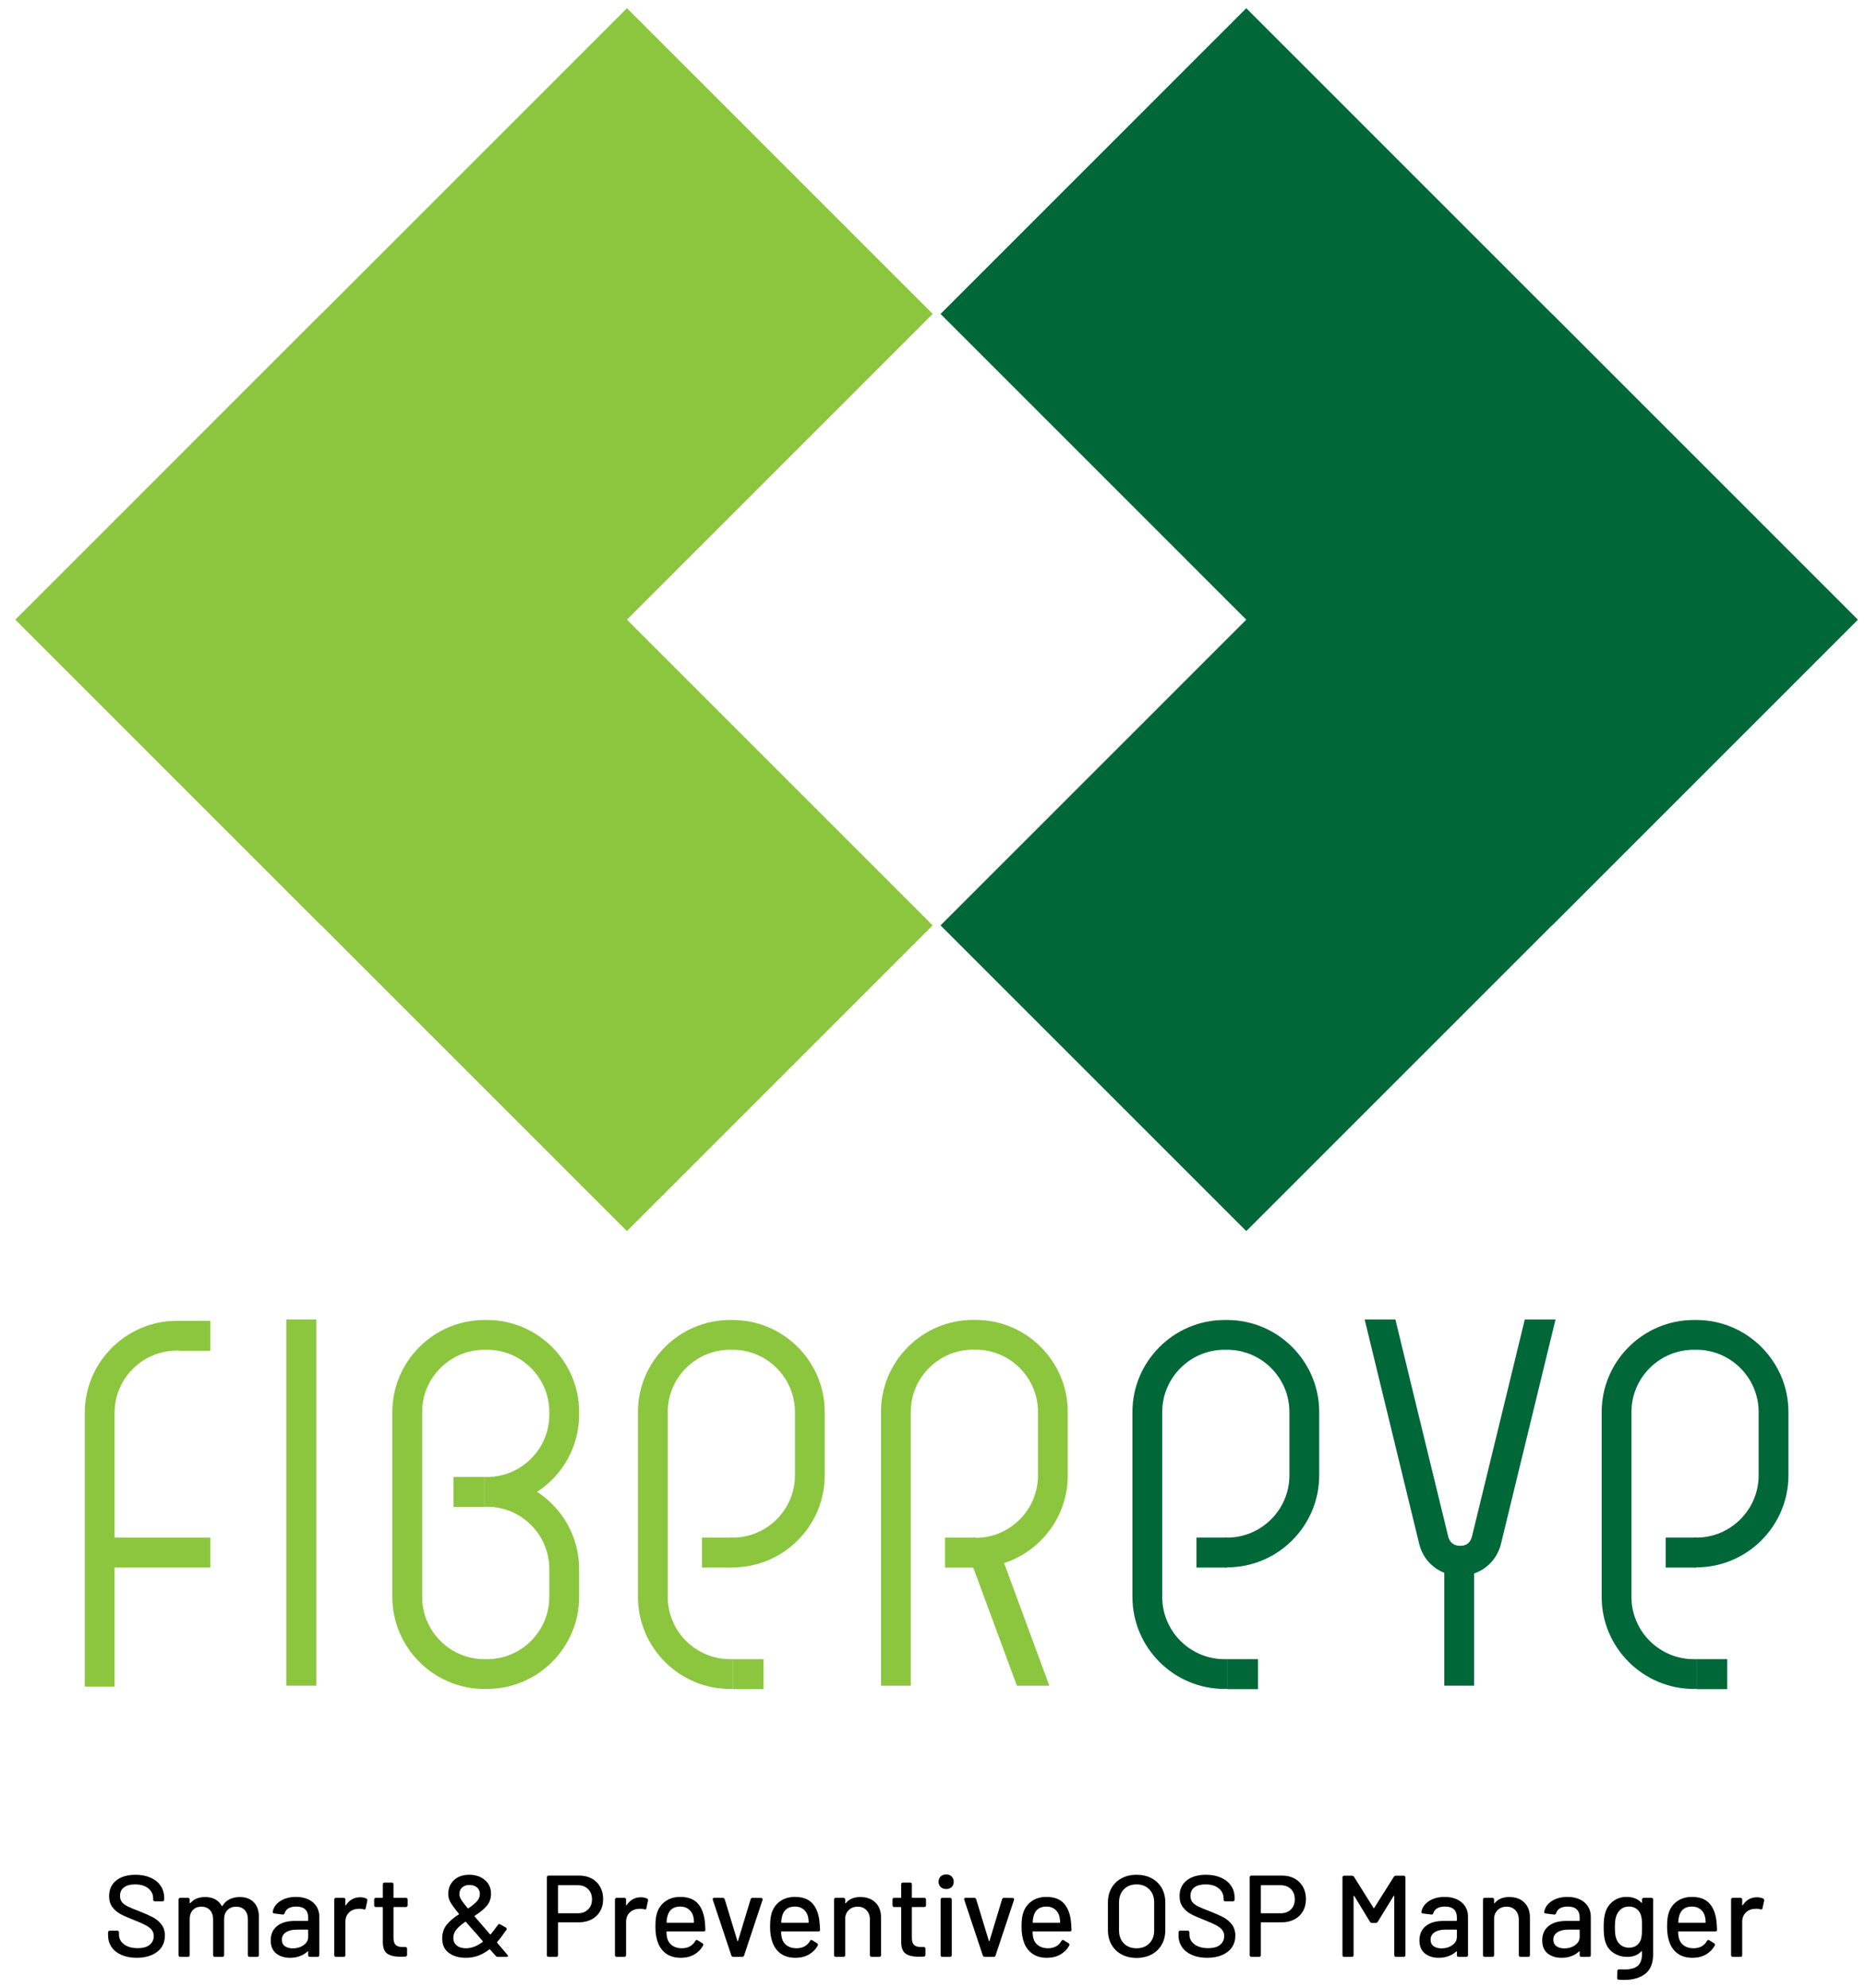
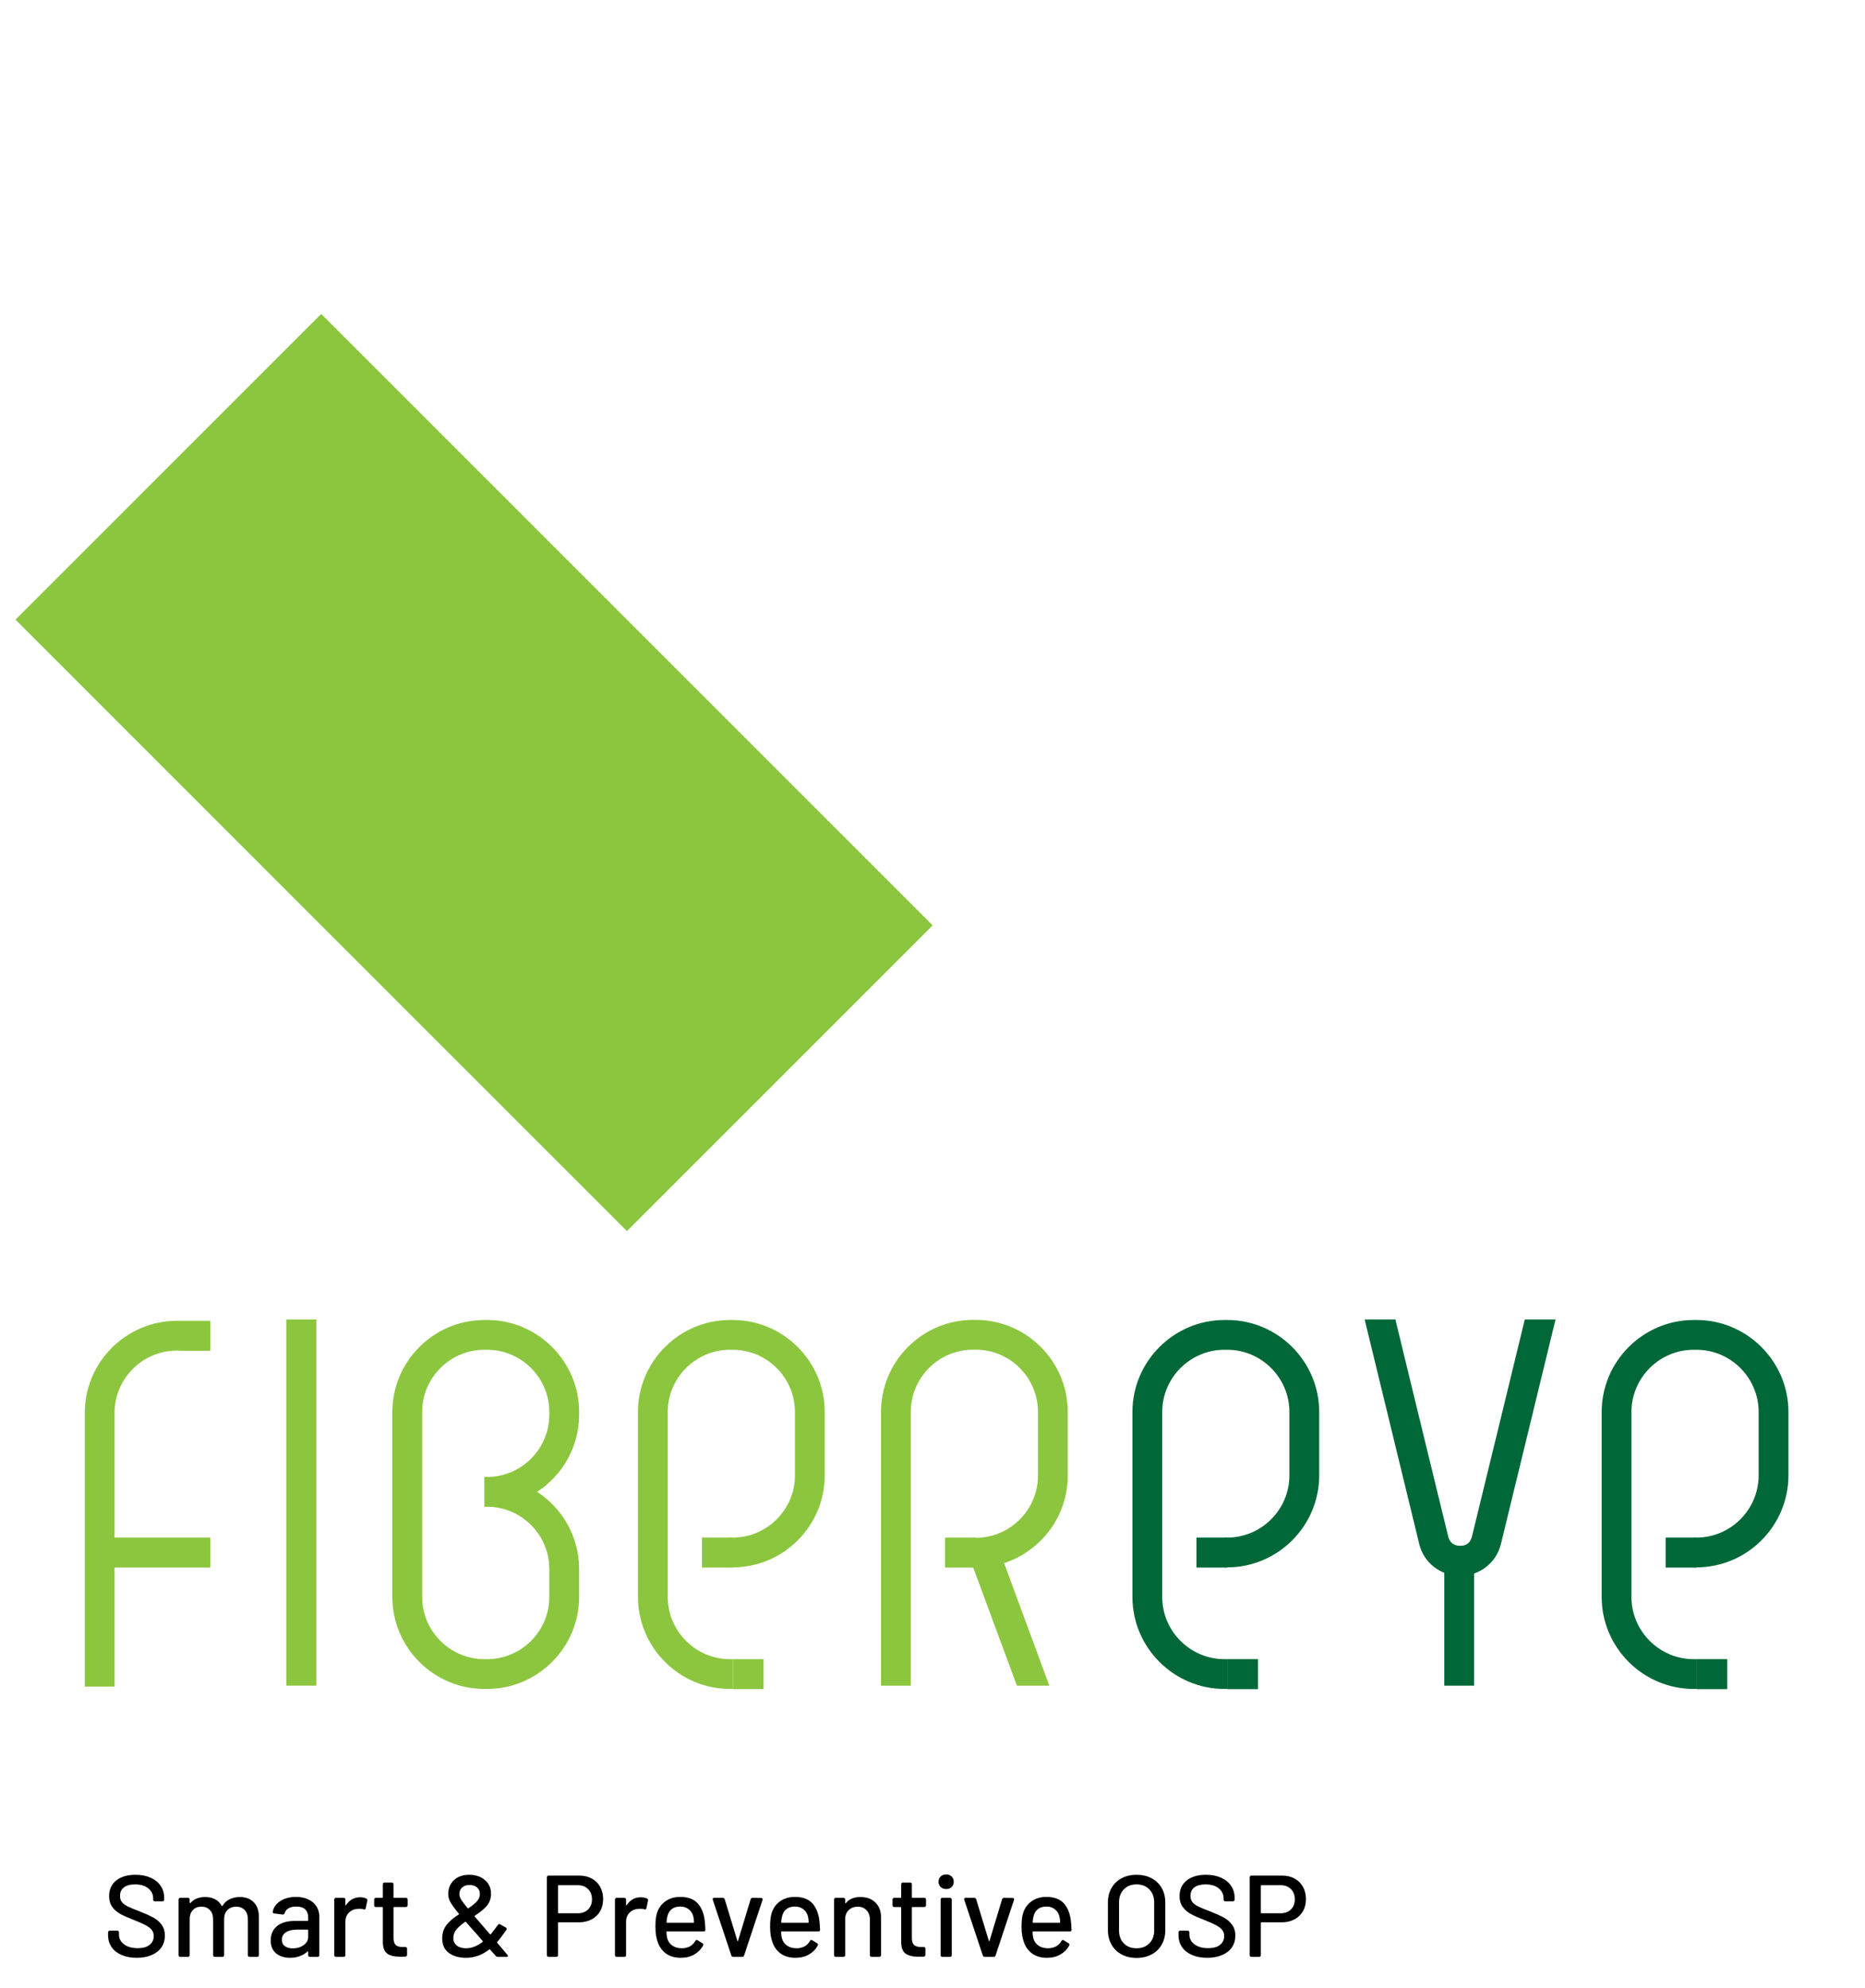
<svg xmlns="http://www.w3.org/2000/svg" width="227px" height="242px" viewBox="0 0 227 242" version="1.1">
  <title>fiber-eye-logo</title>
  <desc>Created with Sketch.</desc>
  <g id="fiber-eye-logo" stroke="none" stroke-width="1" fill="none" fill-rule="evenodd">
    <g id="Group-70" transform="translate(0.982, 0.635)">
      <g id="Group-45" transform="translate(12, 227)" fill="#000000">
        <path d="M3.672,10.67 C2.966,10.67 2.35,10.557 1.823,10.331 C1.296,10.105 0.89,9.786 0.603,9.372 C0.316,8.958 0.172,8.473 0.172,7.918 L0.172,7.58 C0.172,7.514 0.191,7.462 0.229,7.424 C0.266,7.387 0.318,7.368 0.384,7.368 L1.287,7.368 C1.353,7.368 1.405,7.387 1.442,7.424 C1.48,7.462 1.499,7.514 1.499,7.58 L1.499,7.848 C1.499,8.327 1.706,8.722 2.12,9.033 C2.533,9.344 3.084,9.499 3.771,9.499 C4.42,9.499 4.909,9.362 5.238,9.089 C5.567,8.816 5.732,8.459 5.732,8.017 C5.732,7.725 5.648,7.476 5.478,7.269 C5.309,7.062 5.062,6.872 4.737,6.698 C4.413,6.524 3.94,6.314 3.319,6.069 C2.632,5.806 2.089,5.566 1.689,5.35 C1.289,5.133 0.958,4.849 0.694,4.496 C0.431,4.143 0.299,3.699 0.299,3.163 C0.299,2.353 0.589,1.719 1.167,1.258 C1.746,0.796 2.529,0.566 3.517,0.566 C4.213,0.566 4.824,0.684 5.351,0.919 C5.878,1.154 6.285,1.483 6.572,1.907 C6.859,2.33 7.002,2.819 7.002,3.374 L7.002,3.586 C7.002,3.652 6.983,3.704 6.946,3.741 C6.908,3.779 6.856,3.797 6.79,3.797 L5.873,3.797 C5.808,3.797 5.756,3.781 5.718,3.748 C5.681,3.715 5.662,3.671 5.662,3.614 L5.662,3.445 C5.662,2.956 5.466,2.549 5.076,2.224 C4.686,1.9 4.147,1.737 3.46,1.737 C2.877,1.737 2.425,1.857 2.105,2.097 C1.786,2.337 1.626,2.683 1.626,3.135 C1.626,3.445 1.706,3.699 1.866,3.896 C2.026,4.094 2.263,4.27 2.578,4.426 C2.893,4.581 3.376,4.781 4.025,5.025 C4.693,5.289 5.233,5.531 5.648,5.752 C6.061,5.973 6.405,6.265 6.678,6.627 C6.95,6.989 7.087,7.438 7.087,7.975 C7.087,8.511 6.95,8.981 6.678,9.386 C6.405,9.79 6.01,10.105 5.492,10.331 C4.975,10.557 4.368,10.67 3.672,10.67 Z M16.217,3.275 C16.932,3.275 17.496,3.49 17.91,3.918 C18.324,4.346 18.531,4.941 18.531,5.703 L18.531,10.345 C18.531,10.411 18.512,10.463 18.475,10.501 C18.437,10.538 18.385,10.557 18.319,10.557 L17.402,10.557 C17.336,10.557 17.284,10.538 17.247,10.501 C17.209,10.463 17.19,10.411 17.19,10.345 L17.19,5.985 C17.19,5.514 17.061,5.141 16.802,4.863 C16.544,4.585 16.198,4.447 15.765,4.447 C15.333,4.447 14.98,4.583 14.707,4.856 C14.434,5.129 14.298,5.496 14.298,5.957 L14.298,10.345 C14.298,10.411 14.279,10.463 14.241,10.501 C14.204,10.538 14.152,10.557 14.086,10.557 L13.169,10.557 C13.103,10.557 13.051,10.538 13.014,10.501 C12.976,10.463 12.957,10.411 12.957,10.345 L12.957,5.985 C12.957,5.514 12.828,5.141 12.569,4.863 C12.31,4.585 11.965,4.447 11.532,4.447 C11.099,4.447 10.753,4.583 10.495,4.856 C10.236,5.129 10.107,5.496 10.107,5.957 L10.107,10.345 C10.107,10.411 10.088,10.463 10.05,10.501 C10.013,10.538 9.961,10.557 9.895,10.557 L8.964,10.557 C8.898,10.557 8.846,10.538 8.809,10.501 C8.771,10.463 8.752,10.411 8.752,10.345 L8.752,3.586 C8.752,3.52 8.771,3.468 8.809,3.431 C8.846,3.393 8.898,3.374 8.964,3.374 L9.895,3.374 C9.961,3.374 10.013,3.393 10.05,3.431 C10.088,3.468 10.107,3.52 10.107,3.586 L10.107,3.967 C10.107,3.995 10.116,4.014 10.135,4.023 C10.154,4.033 10.172,4.028 10.191,4.009 C10.615,3.52 11.212,3.275 11.984,3.275 C12.454,3.275 12.861,3.367 13.204,3.551 C13.547,3.734 13.813,4 14.002,4.348 C14.03,4.386 14.062,4.386 14.1,4.348 C14.316,3.981 14.611,3.711 14.982,3.536 C15.354,3.362 15.765,3.275 16.217,3.275 Z M23.047,3.261 C23.62,3.261 24.122,3.362 24.55,3.565 C24.978,3.767 25.307,4.049 25.537,4.412 C25.768,4.774 25.883,5.185 25.883,5.646 L25.883,10.345 C25.883,10.411 25.864,10.463 25.827,10.501 C25.789,10.538 25.737,10.557 25.671,10.557 L24.74,10.557 C24.674,10.557 24.622,10.538 24.585,10.501 C24.547,10.463 24.528,10.411 24.528,10.345 L24.528,9.95 C24.528,9.922 24.519,9.903 24.5,9.894 C24.481,9.884 24.463,9.889 24.444,9.908 C24.18,10.152 23.868,10.341 23.505,10.472 C23.143,10.604 22.75,10.67 22.327,10.67 C21.64,10.67 21.076,10.493 20.634,10.141 C20.191,9.788 19.97,9.254 19.97,8.539 C19.97,7.805 20.227,7.229 20.739,6.811 C21.252,6.392 21.97,6.183 22.891,6.183 L24.458,6.183 C24.505,6.183 24.528,6.159 24.528,6.112 L24.528,5.745 C24.528,5.331 24.408,5.009 24.169,4.778 C23.928,4.548 23.564,4.433 23.075,4.433 C22.689,4.433 22.376,4.503 22.136,4.644 C21.897,4.785 21.739,4.983 21.664,5.237 C21.626,5.359 21.546,5.416 21.424,5.407 L20.408,5.279 C20.342,5.27 20.29,5.249 20.253,5.216 C20.215,5.183 20.201,5.143 20.21,5.096 C20.295,4.56 20.598,4.12 21.12,3.776 C21.643,3.433 22.285,3.261 23.047,3.261 Z M22.666,9.527 C23.164,9.527 23.599,9.395 23.971,9.132 C24.343,8.868 24.528,8.534 24.528,8.13 L24.528,7.311 C24.528,7.264 24.505,7.241 24.458,7.241 L23.145,7.241 C22.59,7.241 22.148,7.349 21.819,7.565 C21.49,7.782 21.325,8.083 21.325,8.468 C21.325,8.816 21.45,9.08 21.699,9.259 C21.948,9.438 22.27,9.527 22.666,9.527 Z M30.85,3.304 C31.133,3.304 31.387,3.356 31.612,3.459 C31.716,3.515 31.753,3.605 31.725,3.727 L31.528,4.644 C31.518,4.738 31.471,4.785 31.387,4.785 C31.339,4.785 31.302,4.781 31.274,4.771 C31.133,4.724 30.973,4.701 30.794,4.701 C30.7,4.701 30.629,4.705 30.582,4.715 C30.14,4.734 29.775,4.887 29.488,5.173 C29.201,5.46 29.058,5.835 29.058,6.295 L29.058,10.345 C29.058,10.411 29.039,10.463 29.002,10.501 C28.964,10.538 28.912,10.557 28.846,10.557 L27.915,10.557 C27.849,10.557 27.797,10.538 27.76,10.501 C27.722,10.463 27.703,10.411 27.703,10.345 L27.703,3.586 C27.703,3.52 27.722,3.468 27.76,3.431 C27.797,3.393 27.849,3.374 27.915,3.374 L28.846,3.374 C28.912,3.374 28.964,3.393 29.002,3.431 C29.039,3.468 29.058,3.52 29.058,3.586 L29.058,4.235 C29.058,4.273 29.065,4.294 29.079,4.299 C29.093,4.303 29.11,4.292 29.129,4.263 C29.552,3.623 30.126,3.304 30.85,3.304 Z M36.636,4.277 C36.636,4.343 36.617,4.395 36.58,4.433 C36.542,4.47 36.49,4.489 36.424,4.489 L34.985,4.489 C34.938,4.489 34.914,4.513 34.914,4.56 L34.914,8.243 C34.914,8.647 35.002,8.934 35.175,9.103 C35.35,9.273 35.629,9.358 36.015,9.358 L36.354,9.358 C36.42,9.358 36.471,9.376 36.509,9.414 C36.547,9.451 36.565,9.503 36.565,9.569 L36.565,10.303 C36.565,10.435 36.495,10.51 36.354,10.529 L35.775,10.543 C35.051,10.543 34.51,10.416 34.152,10.162 C33.795,9.908 33.616,9.433 33.616,8.737 L33.616,4.56 C33.616,4.513 33.593,4.489 33.546,4.489 L32.77,4.489 C32.703,4.489 32.652,4.47 32.614,4.433 C32.576,4.395 32.558,4.343 32.558,4.277 L32.558,3.586 C32.558,3.52 32.576,3.468 32.614,3.431 C32.652,3.393 32.703,3.374 32.77,3.374 L33.546,3.374 C33.593,3.374 33.616,3.351 33.616,3.304 L33.616,1.723 C33.616,1.657 33.635,1.606 33.673,1.568 C33.71,1.53 33.762,1.512 33.828,1.512 L34.703,1.512 C34.769,1.512 34.82,1.53 34.858,1.568 C34.895,1.606 34.914,1.657 34.914,1.723 L34.914,3.304 C34.914,3.351 34.938,3.374 34.985,3.374 L36.424,3.374 C36.49,3.374 36.542,3.393 36.58,3.431 C36.617,3.468 36.636,3.52 36.636,3.586 L36.636,4.277 Z M48.772,10.303 C48.819,10.369 48.842,10.416 48.842,10.444 C48.842,10.519 48.781,10.557 48.659,10.557 L47.614,10.557 C47.511,10.557 47.427,10.519 47.361,10.444 L46.669,9.668 C46.641,9.63 46.608,9.626 46.571,9.654 C46.119,10.002 45.663,10.258 45.202,10.423 C44.741,10.588 44.247,10.67 43.72,10.67 C42.873,10.67 42.182,10.47 41.646,10.07 C41.109,9.67 40.841,9.085 40.841,8.313 C40.841,7.664 41.02,7.114 41.377,6.662 C41.735,6.211 42.229,5.787 42.859,5.392 C42.897,5.355 42.897,5.322 42.859,5.293 C42.342,4.663 41.998,4.19 41.829,3.875 C41.66,3.56 41.575,3.243 41.575,2.923 C41.575,2.217 41.808,1.648 42.273,1.215 C42.739,0.783 43.358,0.566 44.129,0.566 C44.901,0.566 45.536,0.778 46.034,1.201 C46.533,1.625 46.782,2.179 46.782,2.866 C46.782,3.449 46.611,3.943 46.267,4.348 C45.924,4.753 45.437,5.152 44.806,5.547 C44.769,5.576 44.764,5.609 44.792,5.646 L46.599,7.735 L46.655,7.805 C46.683,7.833 46.716,7.833 46.754,7.805 C46.97,7.542 47.257,7.166 47.614,6.676 C47.662,6.601 47.718,6.564 47.784,6.564 C47.822,6.564 47.864,6.577 47.911,6.606 L48.588,6.987 C48.654,7.024 48.687,7.081 48.687,7.156 C48.687,7.194 48.673,7.236 48.645,7.283 C48.231,7.885 47.859,8.374 47.53,8.751 L47.516,8.779 C47.516,8.816 47.535,8.854 47.572,8.892 L48.772,10.303 Z M44.157,1.808 C43.791,1.808 43.494,1.909 43.268,2.111 C43.042,2.314 42.93,2.584 42.93,2.923 C42.93,3.111 42.993,3.316 43.12,3.536 C43.247,3.757 43.518,4.122 43.931,4.63 C43.96,4.668 43.993,4.673 44.03,4.644 C44.491,4.334 44.839,4.047 45.075,3.784 C45.31,3.52 45.427,3.224 45.427,2.894 C45.427,2.565 45.31,2.302 45.075,2.104 C44.839,1.907 44.533,1.808 44.157,1.808 Z M43.734,9.513 C44.411,9.513 45.089,9.254 45.766,8.737 C45.804,8.709 45.804,8.675 45.766,8.638 L45.371,8.172 C45.145,7.899 44.952,7.678 44.792,7.509 C44.454,7.142 44.195,6.85 44.016,6.634 L43.734,6.31 C43.706,6.272 43.673,6.267 43.635,6.295 C43.165,6.625 42.807,6.937 42.563,7.234 C42.318,7.53 42.196,7.871 42.196,8.257 C42.196,8.643 42.335,8.948 42.612,9.174 C42.89,9.4 43.264,9.513 43.734,9.513 Z M57.535,0.665 C58.109,0.665 58.614,0.785 59.052,1.025 C59.489,1.265 59.828,1.601 60.067,2.034 C60.307,2.466 60.427,2.965 60.427,3.53 C60.427,4.094 60.305,4.588 60.06,5.011 C59.816,5.434 59.47,5.764 59.023,5.999 C58.577,6.234 58.062,6.352 57.478,6.352 L55.009,6.352 C54.962,6.352 54.938,6.375 54.938,6.422 L54.938,10.345 C54.938,10.411 54.919,10.463 54.882,10.501 C54.844,10.538 54.792,10.557 54.727,10.557 L53.795,10.557 C53.729,10.557 53.678,10.538 53.64,10.501 C53.602,10.463 53.583,10.411 53.583,10.345 L53.583,0.877 C53.583,0.811 53.602,0.759 53.64,0.721 C53.678,0.684 53.729,0.665 53.795,0.665 L57.535,0.665 Z M57.351,5.251 C57.869,5.251 58.285,5.096 58.6,4.785 C58.915,4.475 59.073,4.066 59.073,3.558 C59.073,3.04 58.915,2.624 58.6,2.309 C58.285,1.994 57.869,1.836 57.351,1.836 L55.009,1.836 C54.962,1.836 54.938,1.86 54.938,1.907 L54.938,5.181 C54.938,5.228 54.962,5.251 55.009,5.251 L57.351,5.251 Z M65.014,3.304 C65.296,3.304 65.55,3.356 65.775,3.459 C65.879,3.515 65.917,3.605 65.889,3.727 L65.691,4.644 C65.681,4.738 65.635,4.785 65.55,4.785 C65.503,4.785 65.465,4.781 65.437,4.771 C65.296,4.724 65.136,4.701 64.957,4.701 C64.863,4.701 64.793,4.705 64.745,4.715 C64.303,4.734 63.939,4.887 63.652,5.173 C63.365,5.46 63.221,5.835 63.221,6.295 L63.221,10.345 C63.221,10.411 63.203,10.463 63.165,10.501 C63.127,10.538 63.075,10.557 63.01,10.557 L62.078,10.557 C62.013,10.557 61.961,10.538 61.923,10.501 C61.886,10.463 61.867,10.411 61.867,10.345 L61.867,3.586 C61.867,3.52 61.886,3.468 61.923,3.431 C61.961,3.393 62.013,3.374 62.078,3.374 L63.01,3.374 C63.075,3.374 63.127,3.393 63.165,3.431 C63.203,3.468 63.221,3.52 63.221,3.586 L63.221,4.235 C63.221,4.273 63.229,4.294 63.242,4.299 C63.257,4.303 63.273,4.292 63.292,4.263 C63.715,3.623 64.289,3.304 65.014,3.304 Z M70.009,9.513 C70.771,9.503 71.317,9.207 71.646,8.624 C71.693,8.539 71.745,8.497 71.801,8.497 C71.848,8.497 71.891,8.511 71.928,8.539 L72.507,8.892 C72.582,8.939 72.62,9 72.62,9.075 L72.591,9.188 C72.337,9.649 71.978,10.011 71.512,10.275 C71.046,10.538 70.503,10.67 69.882,10.67 C69.214,10.67 68.65,10.522 68.189,10.225 C67.728,9.929 67.38,9.503 67.144,8.948 C66.909,8.374 66.792,7.702 66.792,6.93 C66.792,6.244 66.843,5.721 66.947,5.364 C67.116,4.715 67.455,4.202 67.963,3.826 C68.471,3.449 69.087,3.261 69.811,3.261 C70.705,3.261 71.387,3.494 71.858,3.96 C72.328,4.426 72.634,5.101 72.775,5.985 C72.822,6.333 72.855,6.756 72.874,7.255 C72.874,7.396 72.803,7.467 72.662,7.467 L68.203,7.467 C68.156,7.467 68.132,7.49 68.132,7.537 C68.151,7.895 68.184,8.149 68.231,8.299 C68.335,8.675 68.542,8.972 68.852,9.188 C69.162,9.404 69.548,9.513 70.009,9.513 Z M69.811,4.433 C69.398,4.433 69.061,4.531 68.803,4.729 C68.544,4.927 68.368,5.199 68.273,5.547 C68.208,5.755 68.165,6.018 68.146,6.338 C68.146,6.385 68.17,6.408 68.217,6.408 L71.42,6.408 C71.467,6.408 71.491,6.385 71.491,6.338 C71.472,6.027 71.444,5.797 71.406,5.646 C71.312,5.279 71.126,4.985 70.849,4.764 C70.571,4.543 70.225,4.433 69.811,4.433 Z M76.275,10.557 C76.152,10.557 76.072,10.501 76.035,10.388 L73.777,3.614 C73.767,3.595 73.763,3.567 73.763,3.53 C73.763,3.426 73.824,3.374 73.946,3.374 L74.99,3.374 C75.047,3.374 75.099,3.391 75.146,3.424 C75.193,3.457 75.221,3.501 75.231,3.558 L76.769,8.61 C76.778,8.647 76.792,8.664 76.811,8.659 C76.83,8.654 76.844,8.633 76.853,8.595 L78.377,3.558 C78.387,3.501 78.415,3.457 78.462,3.424 C78.509,3.391 78.561,3.374 78.617,3.374 L79.661,3.389 C79.737,3.389 79.788,3.409 79.817,3.452 C79.845,3.494 79.85,3.553 79.831,3.628 L77.587,10.388 C77.549,10.501 77.47,10.557 77.347,10.557 L76.275,10.557 Z M83.965,9.513 C84.727,9.503 85.273,9.207 85.603,8.624 C85.65,8.539 85.701,8.497 85.757,8.497 C85.805,8.497 85.847,8.511 85.885,8.539 L86.463,8.892 C86.538,8.939 86.576,9 86.576,9.075 L86.548,9.188 C86.294,9.649 85.934,10.011 85.468,10.275 C85.003,10.538 84.459,10.67 83.838,10.67 C83.171,10.67 82.606,10.522 82.145,10.225 C81.684,9.929 81.336,9.503 81.101,8.948 C80.866,8.374 80.748,7.702 80.748,6.93 C80.748,6.244 80.8,5.721 80.903,5.364 C81.073,4.715 81.411,4.202 81.919,3.826 C82.427,3.449 83.044,3.261 83.768,3.261 C84.662,3.261 85.344,3.494 85.814,3.96 C86.284,4.426 86.59,5.101 86.731,5.985 C86.778,6.333 86.811,6.756 86.83,7.255 C86.83,7.396 86.76,7.467 86.618,7.467 L82.159,7.467 C82.112,7.467 82.089,7.49 82.089,7.537 C82.107,7.895 82.141,8.149 82.188,8.299 C82.291,8.675 82.498,8.972 82.808,9.188 C83.119,9.404 83.504,9.513 83.965,9.513 Z M83.768,4.433 C83.354,4.433 83.017,4.531 82.759,4.729 C82.5,4.927 82.324,5.199 82.23,5.547 C82.164,5.755 82.121,6.018 82.103,6.338 C82.103,6.385 82.126,6.408 82.173,6.408 L85.376,6.408 C85.424,6.408 85.447,6.385 85.447,6.338 C85.428,6.027 85.4,5.797 85.363,5.646 C85.269,5.279 85.083,4.985 84.805,4.764 C84.528,4.543 84.182,4.433 83.768,4.433 Z M91.741,3.275 C92.513,3.275 93.124,3.499 93.576,3.946 C94.027,4.393 94.253,4.997 94.253,5.759 L94.253,10.345 C94.253,10.411 94.234,10.463 94.196,10.501 C94.159,10.538 94.107,10.557 94.041,10.557 L93.11,10.557 C93.044,10.557 92.992,10.538 92.955,10.501 C92.917,10.463 92.898,10.411 92.898,10.345 L92.898,6.027 C92.898,5.557 92.762,5.176 92.489,4.884 C92.216,4.593 91.854,4.447 91.402,4.447 C90.998,4.447 90.657,4.567 90.379,4.807 C90.102,5.046 89.939,5.369 89.892,5.773 L89.892,10.345 C89.892,10.411 89.873,10.463 89.836,10.501 C89.798,10.538 89.746,10.557 89.681,10.557 L88.749,10.557 C88.683,10.557 88.632,10.538 88.594,10.501 C88.556,10.463 88.538,10.411 88.538,10.345 L88.538,3.586 C88.538,3.52 88.556,3.468 88.594,3.431 C88.632,3.393 88.683,3.374 88.749,3.374 L89.681,3.374 C89.746,3.374 89.798,3.393 89.836,3.431 C89.873,3.468 89.892,3.52 89.892,3.586 L89.892,3.981 C89.892,4.009 89.902,4.028 89.921,4.038 C89.939,4.047 89.954,4.042 89.963,4.023 C90.358,3.525 90.951,3.275 91.741,3.275 Z M99.728,4.277 C99.728,4.343 99.709,4.395 99.672,4.433 C99.634,4.47 99.582,4.489 99.516,4.489 L98.077,4.489 C98.03,4.489 98.007,4.513 98.007,4.56 L98.007,8.243 C98.007,8.647 98.094,8.934 98.268,9.103 C98.442,9.273 98.722,9.358 99.107,9.358 L99.446,9.358 C99.512,9.358 99.563,9.376 99.601,9.414 C99.639,9.451 99.657,9.503 99.657,9.569 L99.657,10.303 C99.657,10.435 99.587,10.51 99.446,10.529 L98.867,10.543 C98.143,10.543 97.602,10.416 97.244,10.162 C96.887,9.908 96.708,9.433 96.708,8.737 L96.708,4.56 C96.708,4.513 96.685,4.489 96.638,4.489 L95.862,4.489 C95.796,4.489 95.744,4.47 95.706,4.433 C95.669,4.395 95.65,4.343 95.65,4.277 L95.65,3.586 C95.65,3.52 95.669,3.468 95.706,3.431 C95.744,3.393 95.796,3.374 95.862,3.374 L96.638,3.374 C96.685,3.374 96.708,3.351 96.708,3.304 L96.708,1.723 C96.708,1.657 96.727,1.606 96.765,1.568 C96.802,1.53 96.854,1.512 96.92,1.512 L97.795,1.512 C97.861,1.512 97.912,1.53 97.95,1.568 C97.988,1.606 98.007,1.657 98.007,1.723 L98.007,3.304 C98.007,3.351 98.03,3.374 98.077,3.374 L99.516,3.374 C99.582,3.374 99.634,3.393 99.672,3.431 C99.709,3.468 99.728,3.52 99.728,3.586 L99.728,4.277 Z M102.184,2.302 C101.911,2.302 101.687,2.22 101.513,2.055 C101.339,1.89 101.252,1.676 101.252,1.413 C101.252,1.149 101.339,0.935 101.513,0.771 C101.687,0.606 101.911,0.524 102.184,0.524 C102.456,0.524 102.677,0.606 102.847,0.771 C103.016,0.935 103.101,1.149 103.101,1.413 C103.101,1.676 103.016,1.89 102.847,2.055 C102.677,2.22 102.456,2.302 102.184,2.302 Z M101.718,10.557 C101.652,10.557 101.6,10.538 101.563,10.501 C101.525,10.463 101.506,10.411 101.506,10.345 L101.506,3.586 C101.506,3.52 101.525,3.468 101.563,3.431 C101.6,3.393 101.652,3.374 101.718,3.374 L102.649,3.374 C102.715,3.374 102.767,3.393 102.805,3.431 C102.842,3.468 102.861,3.52 102.861,3.586 L102.861,10.345 C102.861,10.411 102.842,10.463 102.805,10.501 C102.767,10.538 102.715,10.557 102.649,10.557 L101.718,10.557 Z M106.882,10.557 C106.76,10.557 106.68,10.501 106.642,10.388 L104.385,3.614 C104.375,3.595 104.37,3.567 104.37,3.53 C104.37,3.426 104.432,3.374 104.554,3.374 L105.598,3.374 C105.655,3.374 105.706,3.391 105.753,3.424 C105.8,3.457 105.829,3.501 105.838,3.558 L107.376,8.61 C107.386,8.647 107.4,8.664 107.418,8.659 C107.437,8.654 107.452,8.633 107.461,8.595 L108.985,3.558 C108.994,3.501 109.023,3.457 109.07,3.424 C109.117,3.391 109.168,3.374 109.225,3.374 L110.269,3.389 C110.344,3.389 110.396,3.409 110.424,3.452 C110.453,3.494 110.457,3.553 110.439,3.628 L108.195,10.388 C108.157,10.501 108.077,10.557 107.955,10.557 L106.882,10.557 Z M114.573,9.513 C115.335,9.503 115.881,9.207 116.21,8.624 C116.257,8.539 116.309,8.497 116.365,8.497 C116.412,8.497 116.455,8.511 116.492,8.539 L117.071,8.892 C117.146,8.939 117.184,9 117.184,9.075 L117.156,9.188 C116.901,9.649 116.542,10.011 116.076,10.275 C115.61,10.538 115.067,10.67 114.446,10.67 C113.778,10.67 113.214,10.522 112.753,10.225 C112.292,9.929 111.944,9.503 111.708,8.948 C111.473,8.374 111.356,7.702 111.356,6.93 C111.356,6.244 111.407,5.721 111.511,5.364 C111.68,4.715 112.019,4.202 112.527,3.826 C113.035,3.449 113.651,3.261 114.376,3.261 C115.269,3.261 115.951,3.494 116.422,3.96 C116.892,4.426 117.198,5.101 117.339,5.985 C117.386,6.333 117.419,6.756 117.438,7.255 C117.438,7.396 117.367,7.467 117.226,7.467 L112.767,7.467 C112.72,7.467 112.696,7.49 112.696,7.537 C112.715,7.895 112.748,8.149 112.795,8.299 C112.899,8.675 113.106,8.972 113.416,9.188 C113.726,9.404 114.112,9.513 114.573,9.513 Z M114.376,4.433 C113.962,4.433 113.625,4.531 113.367,4.729 C113.108,4.927 112.932,5.199 112.837,5.547 C112.772,5.755 112.729,6.018 112.71,6.338 C112.71,6.385 112.734,6.408 112.781,6.408 L115.984,6.408 C116.031,6.408 116.055,6.385 116.055,6.338 C116.036,6.027 116.008,5.797 115.97,5.646 C115.876,5.279 115.69,4.985 115.413,4.764 C115.135,4.543 114.789,4.433 114.376,4.433 Z M125.354,10.684 C124.668,10.684 124.061,10.543 123.534,10.261 C123.007,9.979 122.598,9.581 122.306,9.068 C122.015,8.556 121.869,7.965 121.869,7.297 L121.869,3.939 C121.869,3.271 122.015,2.683 122.306,2.175 C122.598,1.667 123.007,1.272 123.534,0.99 C124.061,0.707 124.668,0.566 125.354,0.566 C126.05,0.566 126.662,0.707 127.189,0.99 C127.716,1.272 128.125,1.667 128.416,2.175 C128.708,2.683 128.854,3.271 128.854,3.939 L128.854,7.297 C128.854,7.965 128.708,8.556 128.416,9.068 C128.125,9.581 127.716,9.979 127.189,10.261 C126.662,10.543 126.05,10.684 125.354,10.684 Z M125.354,9.513 C125.994,9.513 126.511,9.315 126.906,8.92 C127.302,8.525 127.499,8.003 127.499,7.354 L127.499,3.925 C127.499,3.266 127.302,2.737 126.906,2.337 C126.511,1.937 125.994,1.737 125.354,1.737 C124.715,1.737 124.2,1.937 123.809,2.337 C123.419,2.737 123.223,3.266 123.223,3.925 L123.223,7.354 C123.223,8.003 123.419,8.525 123.809,8.92 C124.2,9.315 124.715,9.513 125.354,9.513 Z M133.962,10.67 C133.256,10.67 132.64,10.557 132.114,10.331 C131.587,10.105 131.18,9.786 130.893,9.372 C130.606,8.958 130.462,8.473 130.462,7.918 L130.462,7.58 C130.462,7.514 130.481,7.462 130.519,7.424 C130.556,7.387 130.608,7.368 130.674,7.368 L131.577,7.368 C131.643,7.368 131.695,7.387 131.732,7.424 C131.77,7.462 131.789,7.514 131.789,7.58 L131.789,7.848 C131.789,8.327 131.996,8.722 132.41,9.033 C132.824,9.344 133.374,9.499 134.061,9.499 C134.71,9.499 135.199,9.362 135.529,9.089 C135.858,8.816 136.022,8.459 136.022,8.017 C136.022,7.725 135.938,7.476 135.768,7.269 C135.599,7.062 135.352,6.872 135.028,6.698 C134.703,6.524 134.23,6.314 133.609,6.069 C132.923,5.806 132.379,5.566 131.98,5.35 C131.58,5.133 131.248,4.849 130.985,4.496 C130.721,4.143 130.589,3.699 130.589,3.163 C130.589,2.353 130.879,1.719 131.457,1.258 C132.036,0.796 132.819,0.566 133.807,0.566 C134.503,0.566 135.115,0.684 135.641,0.919 C136.168,1.154 136.575,1.483 136.862,1.907 C137.149,2.33 137.292,2.819 137.292,3.374 L137.292,3.586 C137.292,3.652 137.274,3.704 137.236,3.741 C137.198,3.779 137.147,3.797 137.081,3.797 L136.163,3.797 C136.098,3.797 136.046,3.781 136.008,3.748 C135.971,3.715 135.952,3.671 135.952,3.614 L135.952,3.445 C135.952,2.956 135.757,2.549 135.366,2.224 C134.976,1.9 134.437,1.737 133.75,1.737 C133.167,1.737 132.716,1.857 132.396,2.097 C132.076,2.337 131.916,2.683 131.916,3.135 C131.916,3.445 131.996,3.699 132.156,3.896 C132.316,4.094 132.553,4.27 132.869,4.426 C133.184,4.581 133.666,4.781 134.315,5.025 C134.983,5.289 135.524,5.531 135.938,5.752 C136.352,5.973 136.695,6.265 136.968,6.627 C137.241,6.989 137.377,7.438 137.377,7.975 C137.377,8.511 137.241,8.981 136.968,9.386 C136.695,9.79 136.3,10.105 135.782,10.331 C135.265,10.557 134.658,10.67 133.962,10.67 Z M143.078,0.665 C143.652,0.665 144.158,0.785 144.595,1.025 C145.032,1.265 145.371,1.601 145.611,2.034 C145.851,2.466 145.971,2.965 145.971,3.53 C145.971,4.094 145.849,4.588 145.604,5.011 C145.359,5.434 145.014,5.764 144.567,5.999 C144.12,6.234 143.605,6.352 143.022,6.352 L140.552,6.352 C140.505,6.352 140.482,6.375 140.482,6.422 L140.482,10.345 C140.482,10.411 140.463,10.463 140.425,10.501 C140.388,10.538 140.336,10.557 140.27,10.557 L139.339,10.557 C139.273,10.557 139.221,10.538 139.184,10.501 C139.146,10.463 139.127,10.411 139.127,10.345 L139.127,0.877 C139.127,0.811 139.146,0.759 139.184,0.721 C139.221,0.684 139.273,0.665 139.339,0.665 L143.078,0.665 Z M142.895,5.251 C143.412,5.251 143.828,5.096 144.144,4.785 C144.459,4.475 144.616,4.066 144.616,3.558 C144.616,3.04 144.459,2.624 144.144,2.309 C143.828,1.994 143.412,1.836 142.895,1.836 L140.552,1.836 C140.505,1.836 140.482,1.86 140.482,1.907 L140.482,5.181 C140.482,5.228 140.505,5.251 140.552,5.251 L142.895,5.251 Z" id="Fill-43" />
-         <path d="M150.627,10.557 C150.561,10.557 150.51,10.538 150.472,10.501 C150.435,10.463 150.416,10.411 150.416,10.345 L150.416,0.891 C150.416,0.825 150.435,0.773 150.472,0.736 C150.51,0.698 150.561,0.679 150.627,0.679 L151.573,0.679 C151.686,0.679 151.77,0.726 151.827,0.82 L154.197,4.602 C154.226,4.658 154.254,4.658 154.282,4.602 L156.667,0.82 C156.723,0.726 156.808,0.679 156.921,0.679 L157.867,0.679 C157.932,0.679 157.984,0.698 158.022,0.736 C158.059,0.773 158.078,0.825 158.078,0.891 L158.078,10.345 C158.078,10.411 158.059,10.463 158.022,10.501 C157.984,10.538 157.932,10.557 157.867,10.557 L156.935,10.557 C156.869,10.557 156.817,10.538 156.78,10.501 C156.742,10.463 156.723,10.411 156.723,10.345 L156.723,3.177 C156.723,3.139 156.714,3.118 156.695,3.113 C156.677,3.108 156.658,3.12 156.639,3.148 L154.72,6.281 C154.663,6.375 154.579,6.422 154.466,6.422 L154.014,6.422 C153.901,6.422 153.816,6.375 153.76,6.281 L151.855,3.148 C151.836,3.12 151.817,3.108 151.799,3.113 C151.78,3.118 151.77,3.139 151.77,3.177 L151.77,10.345 C151.77,10.411 151.752,10.463 151.714,10.501 C151.676,10.538 151.625,10.557 151.559,10.557 L150.627,10.557 Z M162.862,3.261 C163.436,3.261 163.937,3.362 164.365,3.565 C164.793,3.767 165.122,4.049 165.353,4.412 C165.583,4.774 165.698,5.185 165.698,5.646 L165.698,10.345 C165.698,10.411 165.68,10.463 165.642,10.501 C165.604,10.538 165.553,10.557 165.487,10.557 L164.556,10.557 C164.489,10.557 164.438,10.538 164.4,10.501 C164.363,10.463 164.344,10.411 164.344,10.345 L164.344,9.95 C164.344,9.922 164.334,9.903 164.316,9.894 C164.297,9.884 164.278,9.889 164.259,9.908 C163.996,10.152 163.683,10.341 163.321,10.472 C162.958,10.604 162.566,10.67 162.142,10.67 C161.456,10.67 160.891,10.493 160.449,10.141 C160.007,9.788 159.786,9.254 159.786,8.539 C159.786,7.805 160.042,7.229 160.555,6.811 C161.067,6.392 161.785,6.183 162.707,6.183 L164.273,6.183 C164.32,6.183 164.344,6.159 164.344,6.112 L164.344,5.745 C164.344,5.331 164.224,5.009 163.984,4.778 C163.744,4.548 163.38,4.433 162.891,4.433 C162.505,4.433 162.192,4.503 161.952,4.644 C161.712,4.785 161.554,4.983 161.479,5.237 C161.442,5.359 161.362,5.416 161.239,5.407 L160.223,5.279 C160.157,5.27 160.106,5.249 160.068,5.216 C160.03,5.183 160.016,5.143 160.026,5.096 C160.11,4.56 160.414,4.12 160.936,3.776 C161.458,3.433 162.1,3.261 162.862,3.261 Z M162.481,9.527 C162.98,9.527 163.415,9.395 163.786,9.132 C164.158,8.868 164.344,8.534 164.344,8.13 L164.344,7.311 C164.344,7.264 164.32,7.241 164.273,7.241 L162.961,7.241 C162.406,7.241 161.964,7.349 161.635,7.565 C161.305,7.782 161.141,8.083 161.141,8.468 C161.141,8.816 161.265,9.08 161.515,9.259 C161.764,9.438 162.086,9.527 162.481,9.527 Z M170.722,3.275 C171.494,3.275 172.105,3.499 172.557,3.946 C173.008,4.393 173.234,4.997 173.234,5.759 L173.234,10.345 C173.234,10.411 173.215,10.463 173.177,10.501 C173.14,10.538 173.088,10.557 173.022,10.557 L172.091,10.557 C172.025,10.557 171.973,10.538 171.936,10.501 C171.898,10.463 171.879,10.411 171.879,10.345 L171.879,6.027 C171.879,5.557 171.743,5.176 171.47,4.884 C171.197,4.593 170.835,4.447 170.383,4.447 C169.979,4.447 169.638,4.567 169.36,4.807 C169.083,5.046 168.921,5.369 168.874,5.773 L168.874,10.345 C168.874,10.411 168.855,10.463 168.817,10.501 C168.78,10.538 168.728,10.557 168.662,10.557 L167.73,10.557 C167.665,10.557 167.613,10.538 167.575,10.501 C167.538,10.463 167.519,10.411 167.519,10.345 L167.519,3.586 C167.519,3.52 167.538,3.468 167.575,3.431 C167.613,3.393 167.665,3.374 167.73,3.374 L168.662,3.374 C168.728,3.374 168.78,3.393 168.817,3.431 C168.855,3.468 168.874,3.52 168.874,3.586 L168.874,3.981 C168.874,4.009 168.883,4.028 168.902,4.038 C168.921,4.047 168.935,4.042 168.944,4.023 C169.339,3.525 169.932,3.275 170.722,3.275 Z M177.806,3.261 C178.38,3.261 178.881,3.362 179.309,3.565 C179.737,3.767 180.066,4.049 180.297,4.412 C180.527,4.774 180.643,5.185 180.643,5.646 L180.643,10.345 C180.643,10.411 180.624,10.463 180.586,10.501 C180.548,10.538 180.497,10.557 180.431,10.557 L179.5,10.557 C179.434,10.557 179.382,10.538 179.344,10.501 C179.306,10.463 179.288,10.411 179.288,10.345 L179.288,9.95 C179.288,9.922 179.278,9.903 179.26,9.894 C179.241,9.884 179.222,9.889 179.203,9.908 C178.94,10.152 178.627,10.341 178.265,10.472 C177.903,10.604 177.51,10.67 177.086,10.67 C176.4,10.67 175.835,10.493 175.393,10.141 C174.951,9.788 174.73,9.254 174.73,8.539 C174.73,7.805 174.986,7.229 175.499,6.811 C176.012,6.392 176.729,6.183 177.651,6.183 L179.217,6.183 C179.264,6.183 179.288,6.159 179.288,6.112 L179.288,5.745 C179.288,5.331 179.168,5.009 178.928,4.778 C178.688,4.548 178.323,4.433 177.834,4.433 C177.449,4.433 177.136,4.503 176.896,4.644 C176.656,4.785 176.499,4.983 176.423,5.237 C176.386,5.359 176.305,5.416 176.183,5.407 L175.167,5.279 C175.101,5.27 175.05,5.249 175.012,5.216 C174.974,5.183 174.96,5.143 174.97,5.096 C175.054,4.56 175.358,4.12 175.88,3.776 C176.402,3.433 177.044,3.261 177.806,3.261 Z M177.425,9.527 C177.924,9.527 178.359,9.395 178.731,9.132 C179.102,8.868 179.288,8.534 179.288,8.13 L179.288,7.311 C179.288,7.264 179.264,7.241 179.217,7.241 L177.905,7.241 C177.35,7.241 176.908,7.349 176.578,7.565 C176.249,7.782 176.085,8.083 176.085,8.468 C176.085,8.816 176.209,9.08 176.458,9.259 C176.708,9.438 177.03,9.527 177.425,9.527 Z M186.88,3.586 C186.88,3.52 186.899,3.468 186.936,3.431 C186.974,3.393 187.025,3.374 187.091,3.374 L188.023,3.374 C188.089,3.374 188.14,3.393 188.178,3.431 C188.215,3.468 188.234,3.52 188.234,3.586 L188.234,10.19 C188.234,11.319 187.912,12.13 187.268,12.624 C186.623,13.118 185.765,13.365 184.692,13.365 C184.542,13.365 184.326,13.356 184.043,13.337 C183.912,13.337 183.846,13.262 183.846,13.111 L183.874,12.278 C183.874,12.213 183.898,12.161 183.945,12.123 C183.992,12.086 184.048,12.072 184.114,12.081 C184.246,12.091 184.429,12.095 184.664,12.095 C185.445,12.095 186.01,11.947 186.358,11.651 C186.706,11.354 186.88,10.853 186.88,10.148 L186.88,9.908 C186.88,9.88 186.87,9.863 186.851,9.859 C186.833,9.854 186.814,9.861 186.795,9.88 C186.391,10.331 185.816,10.557 185.073,10.557 C184.462,10.557 183.909,10.397 183.415,10.077 C182.922,9.757 182.581,9.287 182.392,8.666 C182.27,8.252 182.209,7.678 182.209,6.944 C182.209,6.164 182.28,5.561 182.42,5.138 C182.599,4.574 182.917,4.12 183.373,3.776 C183.829,3.433 184.368,3.261 184.989,3.261 C185.76,3.261 186.362,3.492 186.795,3.953 C186.814,3.981 186.833,3.991 186.851,3.981 C186.87,3.972 186.88,3.953 186.88,3.925 L186.88,3.586 Z M186.795,8.257 C186.823,8.107 186.844,7.946 186.859,7.777 C186.873,7.608 186.88,7.325 186.88,6.93 C186.88,6.535 186.873,6.255 186.859,6.091 C186.844,5.926 186.819,5.768 186.781,5.618 C186.706,5.27 186.536,4.985 186.273,4.764 C186.01,4.543 185.68,4.433 185.285,4.433 C184.89,4.433 184.561,4.543 184.297,4.764 C184.034,4.985 183.846,5.27 183.733,5.618 C183.629,5.9 183.578,6.338 183.578,6.93 C183.578,7.58 183.625,8.022 183.719,8.257 C183.813,8.605 183.999,8.889 184.276,9.111 C184.554,9.332 184.89,9.442 185.285,9.442 C185.699,9.442 186.035,9.332 186.294,9.111 C186.553,8.889 186.72,8.605 186.795,8.257 Z M193.145,9.513 C193.907,9.503 194.453,9.207 194.782,8.624 C194.829,8.539 194.881,8.497 194.937,8.497 C194.984,8.497 195.027,8.511 195.064,8.539 L195.643,8.892 C195.718,8.939 195.756,9 195.756,9.075 L195.727,9.188 C195.473,9.649 195.114,10.011 194.648,10.275 C194.182,10.538 193.639,10.67 193.018,10.67 C192.35,10.67 191.786,10.522 191.325,10.225 C190.864,9.929 190.516,9.503 190.28,8.948 C190.046,8.374 189.928,7.702 189.928,6.93 C189.928,6.244 189.98,5.721 190.083,5.364 C190.252,4.715 190.591,4.202 191.099,3.826 C191.607,3.449 192.223,3.261 192.947,3.261 C193.841,3.261 194.523,3.494 194.994,3.96 C195.464,4.426 195.77,5.101 195.911,5.985 C195.958,6.333 195.991,6.756 196.01,7.255 C196.01,7.396 195.939,7.467 195.798,7.467 L191.339,7.467 C191.292,7.467 191.268,7.49 191.268,7.537 C191.287,7.895 191.32,8.149 191.367,8.299 C191.471,8.675 191.678,8.972 191.988,9.188 C192.298,9.404 192.684,9.513 193.145,9.513 Z M192.947,4.433 C192.534,4.433 192.197,4.531 191.939,4.729 C191.68,4.927 191.504,5.199 191.41,5.547 C191.344,5.755 191.301,6.018 191.283,6.338 C191.283,6.385 191.306,6.408 191.353,6.408 L194.556,6.408 C194.603,6.408 194.627,6.385 194.627,6.338 C194.608,6.027 194.58,5.797 194.542,5.646 C194.448,5.279 194.262,4.985 193.985,4.764 C193.707,4.543 193.361,4.433 192.947,4.433 Z M200.864,3.304 C201.146,3.304 201.4,3.356 201.626,3.459 C201.729,3.515 201.767,3.605 201.739,3.727 L201.541,4.644 C201.532,4.738 201.485,4.785 201.4,4.785 C201.353,4.785 201.315,4.781 201.287,4.771 C201.146,4.724 200.986,4.701 200.808,4.701 C200.713,4.701 200.643,4.705 200.596,4.715 C200.154,4.734 199.789,4.887 199.502,5.173 C199.215,5.46 199.072,5.835 199.072,6.295 L199.072,10.345 C199.072,10.411 199.053,10.463 199.016,10.501 C198.978,10.538 198.926,10.557 198.86,10.557 L197.929,10.557 C197.863,10.557 197.811,10.538 197.774,10.501 C197.736,10.463 197.717,10.411 197.717,10.345 L197.717,3.586 C197.717,3.52 197.736,3.468 197.774,3.431 C197.811,3.393 197.863,3.374 197.929,3.374 L198.86,3.374 C198.926,3.374 198.978,3.393 199.016,3.431 C199.053,3.468 199.072,3.52 199.072,3.586 L199.072,4.235 C199.072,4.273 199.079,4.294 199.093,4.299 C199.107,4.303 199.124,4.292 199.143,4.263 C199.566,3.623 200.14,3.304 200.864,3.304 L200.864,3.304 Z" id="Fill-44" />
      </g>
      <g id="Group-64" transform="translate(9, 159)">
        <path d="M11.819,1.137 L11.533,1.137 C5.376,1.137 0.339,6.174 0.339,12.329 L0.339,14.749 L0.339,19.67 L0.339,27.522 L0.339,31.173 L0.339,45.658 L3.964,45.658 L3.964,31.173 L15.619,31.173 L15.619,27.522 L3.964,27.522 L3.964,19.67 L3.964,14.749 L3.964,12.329 C3.964,8.168 7.37,4.761 11.533,4.761 L11.819,4.761 L11.819,4.788 L15.619,4.788 L15.619,1.137 L11.819,1.137 Z" id="Fill-46" fill="#8CC63F" />
        <polygon id="Fill-47" fill="#8CC63F" points="28.514 0.971 28.514 45.546 24.862 45.546 24.862 0.971" />
        <path d="M79.207,45.945 L78.864,45.945 C72.706,45.945 67.669,40.908 67.669,34.752 L67.669,25.214 L67.669,25.135 L67.669,24.939 L67.669,19.571 L67.669,14.65 L67.669,12.231 C67.669,6.075 72.706,1.038 78.864,1.038 L79.207,1.038 C85.364,1.038 90.401,6.075 90.401,12.231 L90.401,19.952 C90.401,26.11 85.364,31.147 79.207,31.147 L78.864,31.147 L78.864,29.334 L78.864,27.522 L79.207,27.522 C83.369,27.522 86.775,24.114 86.775,19.952 L86.775,12.231 C86.775,8.069 83.37,4.662 79.207,4.662 L78.864,4.662 C74.701,4.662 71.294,8.069 71.294,12.231 L71.294,14.65 L71.294,19.571 L71.294,24.939 L71.294,26.347 L71.294,25.214 L71.294,34.752 C71.294,38.914 74.701,42.32 78.864,42.32 L79.207,42.32 L79.207,45.945 Z" id="Fill-48" fill="#8CC63F" />
        <path d="M108.787,1.025 L108.444,1.025 C102.286,1.025 97.249,6.062 97.249,12.217 L97.249,14.638 L97.249,19.558 L97.249,45.546 L100.874,45.546 L100.874,19.558 L100.874,14.638 L100.874,12.217 C100.874,8.056 104.281,4.65 108.444,4.65 L108.787,4.65 C112.95,4.65 116.355,8.056 116.355,12.217 L116.355,19.979 C116.355,24.14 112.949,27.548 108.787,27.548 L108.444,27.548 L108.444,28.309 L108.442,28.309 L108.442,31.089 L108.444,31.094 L108.444,31.173 L108.478,31.173 L113.79,45.546 L117.736,45.546 L112.233,30.627 C116.718,29.164 119.981,24.935 119.981,19.979 L119.981,12.217 C119.981,6.062 114.944,1.025 108.787,1.025" id="Fill-49" fill="#8CC63F" />
        <path d="M41.398,21.768 L41.398,21.848 L41.398,22.044 L41.398,27.412 L41.398,32.332 L41.398,34.752 C41.398,38.914 44.804,42.32 48.967,42.32 L49.31,42.32 C53.473,42.32 56.878,38.914 56.878,34.752 L56.878,31.336 C56.878,27.174 53.472,23.767 49.31,23.767 L48.967,23.767 L48.967,21.954 L48.967,21.954 L48.967,20.142 L49.31,20.142 C53.472,20.142 56.878,16.734 56.878,12.572 L56.878,12.231 C56.878,8.069 53.473,4.662 49.31,4.662 L48.967,4.662 C44.804,4.662 41.398,8.069 41.398,12.231 L41.398,21.768 Z M49.31,45.945 L48.967,45.945 C42.81,45.945 37.772,40.908 37.772,34.752 L37.772,32.332 L37.772,27.412 L37.772,22.044 L37.772,21.848 L37.772,21.768 L37.772,12.231 C37.772,6.075 42.81,1.038 48.967,1.038 L49.31,1.038 C55.467,1.038 60.505,6.075 60.505,12.231 L60.505,12.572 C60.505,16.489 58.466,19.952 55.397,21.954 C58.466,23.956 60.505,27.419 60.505,31.336 L60.505,34.752 C60.505,40.908 55.467,45.945 49.31,45.945 L49.31,45.945 Z" id="Fill-50" fill="#8CC63F" />
        <g id="Group-53" transform="translate(156, 0)" fill="#006838">
          <polygon id="Fill-51" points="9.811 45.546 9.811 38.831 9.811 29.2 13.437 29.2 13.437 38.831 13.437 45.546" />
          <path d="M19.608,0.971 C17.903,7.961 17.055,11.544 13.175,27.403 C12.981,28.148 12.508,28.522 11.761,28.522 C10.978,28.522 10.488,28.148 10.29,27.403 C6.185,10.62 5.516,7.765 3.86,0.971 L0.116,0.971 L6.757,28.287 C7.321,30.627 9.37,32.174 11.761,32.174 C14.123,32.174 16.156,30.582 16.709,28.287 L23.351,0.971 L19.608,0.971 Z" id="Fill-52" />
        </g>
        <path d="M139.392,45.945 L139.048,45.945 C132.891,45.945 127.854,40.908 127.854,34.752 L127.854,25.214 L127.854,25.135 L127.854,24.939 L127.854,19.571 L127.854,14.65 L127.854,12.231 C127.854,6.075 132.891,1.038 139.048,1.038 L139.392,1.038 C145.549,1.038 150.586,6.075 150.586,12.231 L150.586,19.952 C150.586,26.11 145.549,31.147 139.392,31.147 L139.048,31.147 L139.048,29.334 L139.048,27.522 L139.392,27.522 C143.553,27.522 146.959,24.114 146.959,19.952 L146.959,12.231 C146.959,8.069 143.555,4.662 139.392,4.662 L139.048,4.662 C134.885,4.662 131.479,8.069 131.479,12.231 L131.479,14.65 L131.479,19.571 L131.479,24.939 L131.479,25.135 L131.479,25.214 L131.479,34.752 C131.479,38.914 134.885,42.32 139.048,42.32 L139.392,42.32 L139.392,45.945 Z" id="Fill-54" fill="#006838" />
        <path d="M196.505,45.945 L196.162,45.945 C190.004,45.945 184.967,40.908 184.967,34.752 L184.967,25.214 L184.967,25.135 L184.967,24.939 L184.967,19.571 L184.967,14.65 L184.967,12.231 C184.967,6.075 190.004,1.038 196.162,1.038 L196.505,1.038 C202.662,1.038 207.699,6.075 207.699,12.231 L207.699,19.952 C207.699,26.11 202.662,31.147 196.505,31.147 L196.162,31.147 L196.162,29.334 L196.162,27.522 L196.505,27.522 C200.667,27.522 204.072,24.114 204.072,19.952 L204.072,12.231 C204.072,8.069 200.668,4.662 196.505,4.662 L196.162,4.662 C191.998,4.662 188.592,8.069 188.592,12.231 L188.592,14.65 L188.592,19.571 L188.592,24.939 L188.592,25.135 L188.592,25.214 L188.592,34.752 C188.592,38.914 191.998,42.32 196.162,42.32 L196.505,42.32 L196.505,45.945 Z" id="Fill-55" fill="#006838" />
-         <polygon id="Fill-56" fill="#8CC63F" points="48.967 20.142 45.219 20.142 45.219 23.793 48.967 23.793" />
        <polygon id="Fill-57" fill="#8CC63F" points="79.207 27.522 75.459 27.522 75.459 31.173 79.207 31.173" />
        <polygon id="Fill-58" fill="#8CC63F" points="108.787 27.522 105.039 27.522 105.039 31.174 108.787 31.174" />
        <polygon id="Fill-59" fill="#006838" points="139.392 27.522 135.643 27.522 135.643 31.173 139.392 31.173" />
        <polygon id="Fill-60" fill="#006838" points="196.505 27.522 192.756 27.522 192.756 31.173 196.505 31.173" />
        <polygon id="Fill-61" fill="#006838" points="143.14 42.32 139.392 42.32 139.392 45.972 143.14 45.972" />
        <polygon id="Fill-62" fill="#006838" points="200.253 42.32 196.505 42.32 196.505 45.972 200.253 45.972" />
        <polygon id="Fill-63" fill="#8CC63F" points="82.955 42.32 79.207 42.32 79.207 45.972 82.955 45.972" />
      </g>
      <g id="Group-69">
-         <polygon id="Fill-65" fill="#006838" points="150.709 0.365 225.135 74.791 187.922 112.004 113.496 37.578" />
-         <polygon id="Fill-66" fill="#8CC63F" points="75.328 0.365 0.902 74.791 38.115 112.004 112.541 37.578" />
-         <polygon id="Fill-67" fill="#006838" points="225.135 74.791 150.709 149.217 113.496 112.004 187.922 37.578" />
        <polygon id="Fill-68" fill="#8CC63F" points="0.902 74.791 75.328 149.217 112.541 112.004 38.115 37.578" />
      </g>
    </g>
  </g>
</svg>